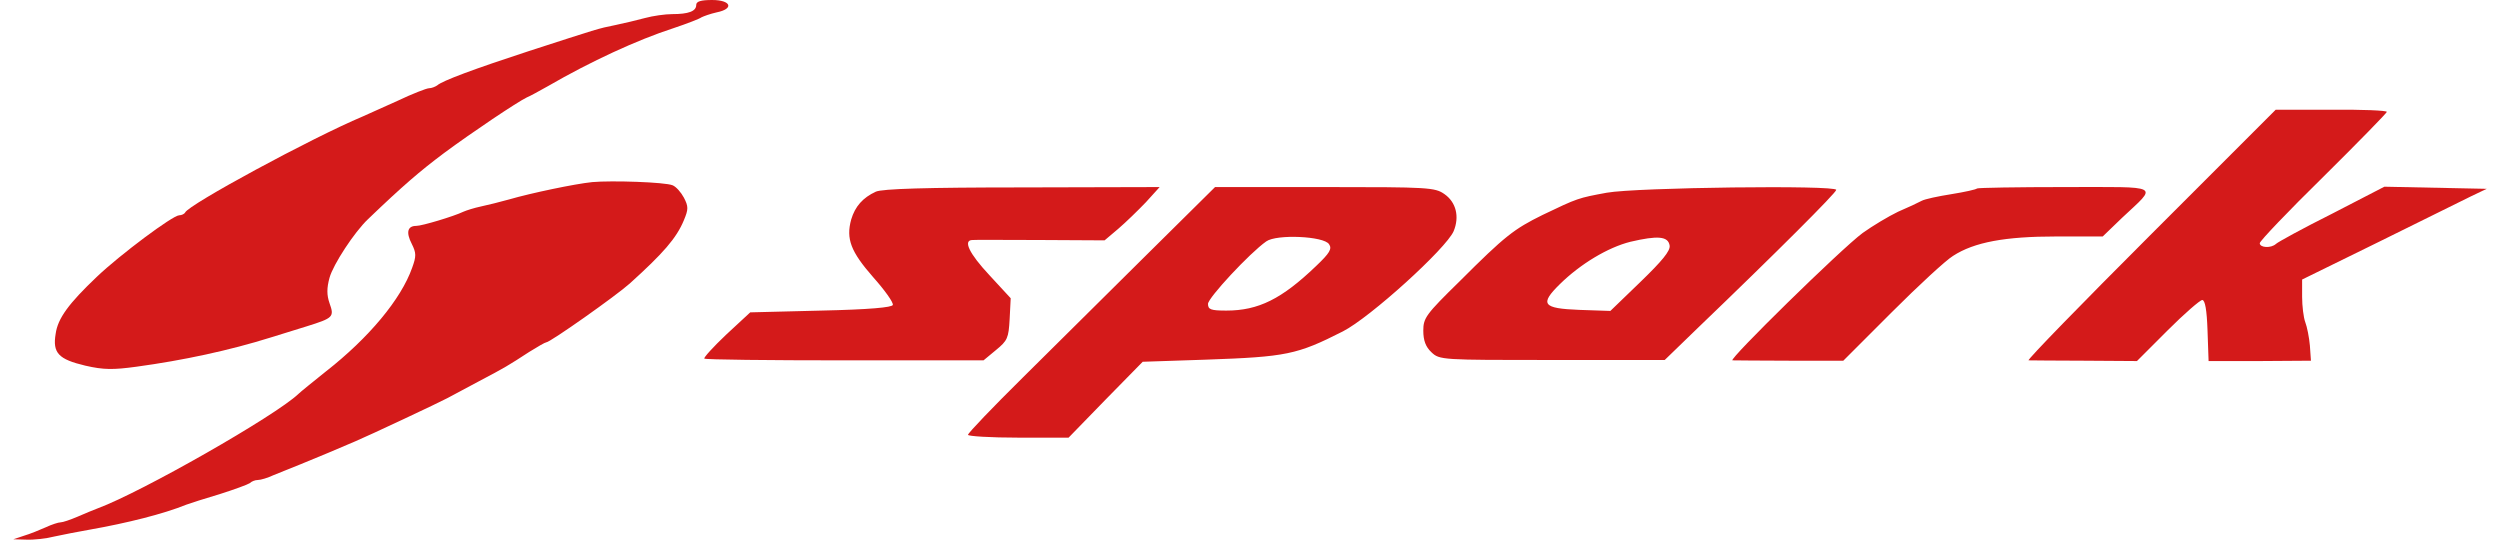
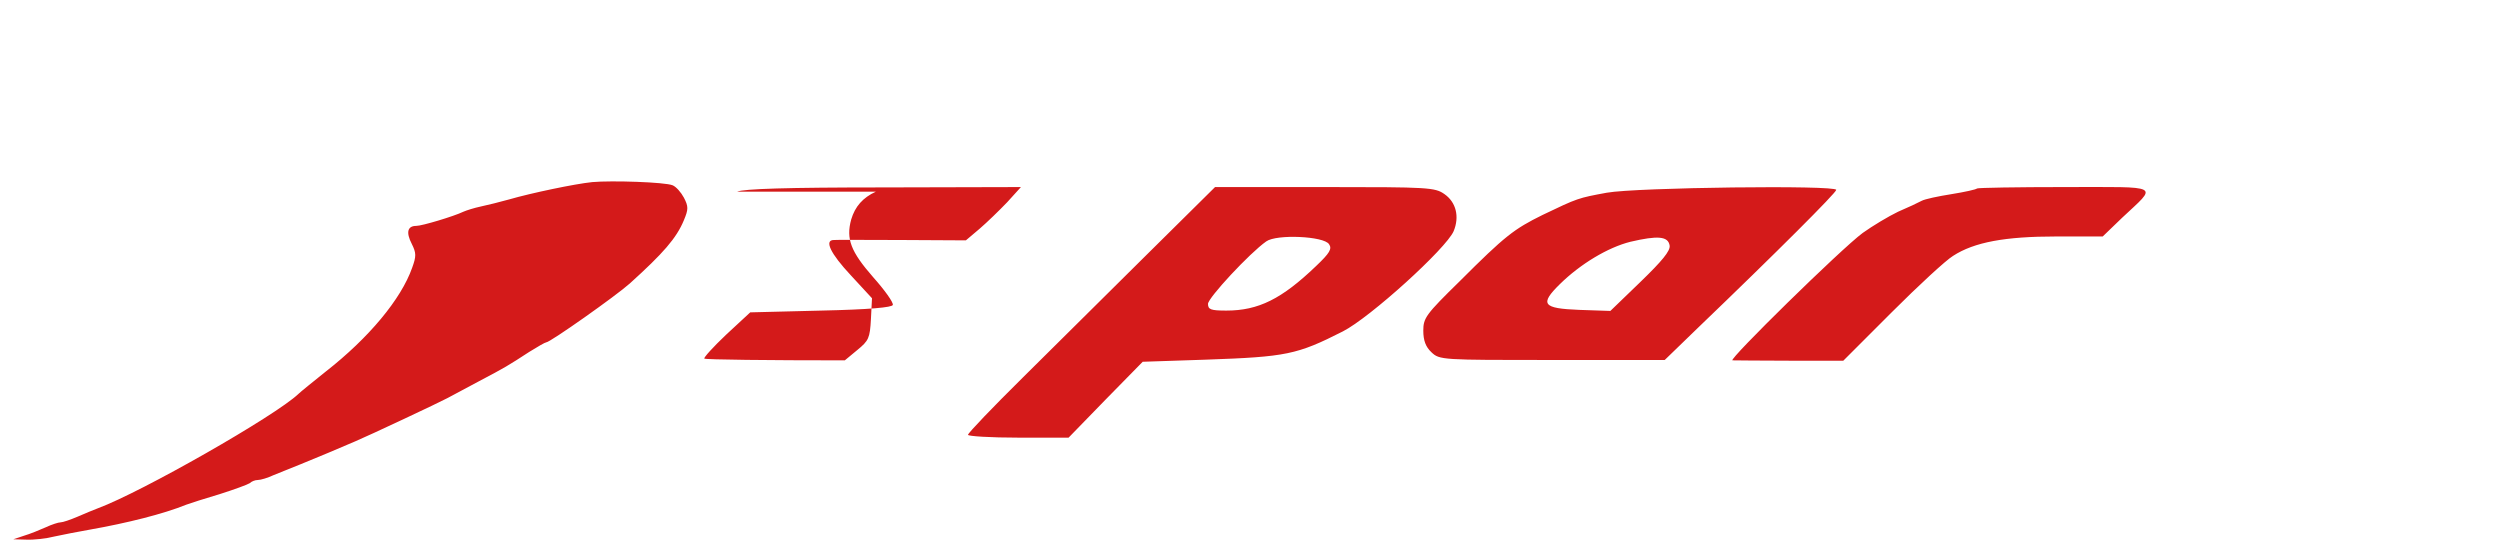
<svg xmlns="http://www.w3.org/2000/svg" height="540" viewBox="1.5 0 700.8 153" width="2500">
  <g fill="#d41a1a">
-     <path d="m195 1.4c0 1.8-2.2 2.6-6.8 2.6-2 0-5.5.5-7.7 1.1s-6 1.5-8.4 2c-5 1-4.8 1-24.6 7.4-15.3 5-24.5 8.4-25.9 9.7-.6.4-1.6.8-2.3.8s-4.8 1.6-9 3.6c-4.3 1.9-8.7 3.9-9.8 4.4-14.5 6.1-49.4 25-50.3 27.2-.2.4-1 .8-1.7.8-1.8 0-16.8 11.2-23.3 17.4-8 7.6-11.1 11.8-11.7 16.2-.9 5.4.8 7.2 8.4 9 5.2 1.2 7.9 1.2 14.5.3 13.2-1.8 26.3-4.6 38.1-8.3 2.2-.7 6.7-2.1 10-3.1 7.7-2.4 8-2.7 6.6-6.6-.8-2.3-.8-4.3 0-7.2 1-3.7 7-12.9 10.9-16.6 9.9-9.5 14.7-13.6 21.5-18.7 8.1-6 20.8-14.5 23.5-15.8.8-.3 3.5-1.8 6-3.2 12.1-7 25.3-13.1 35.5-16.4 3.9-1.3 7.5-2.7 8-3.1.6-.3 2.5-1 4.3-1.4 5-1 4.1-3.5-1.3-3.5-3.2 0-4.5.4-4.5 1.4zm412 65.2c-19.5 19.5-35 35.4-34.5 35.5.6 0 7.7.1 15.8.1l14.9.1 8.7-8.7c4.7-4.7 9.2-8.6 9.8-8.6.8 0 1.3 2.8 1.5 8.7l.3 8.6h14.5l14.5-.1-.3-4.3c-.2-2.3-.8-5.3-1.3-6.6s-.9-4.6-.9-7.2v-4.9l21.8-10.7c11.9-5.9 23.7-11.7 26.1-12.9l4.4-2.1-14.5-.3-14.5-.3-14.9 7.7c-8.2 4.1-15.3 8-15.8 8.5-1.4 1.3-4.6 1.1-4.6-.2 0-.6 8.1-9.1 18-18.8 9.9-9.8 18-18.1 18-18.4 0-.4-7.1-.7-15.7-.6h-15.8z" />
-     <path d="m165.5 51.6c-4.9.5-17.3 3.1-23.5 4.9-2.5.7-6.1 1.6-8 2s-4.1 1.1-5 1.5c-2.7 1.3-11.7 4-13.3 4-2.5 0-3 1.8-1.3 5.1 1.3 2.6 1.3 3.5.1 6.8-3.1 8.8-12.2 19.8-24.5 29.4-3.6 2.9-7.1 5.7-7.7 6.3-6.5 6.2-44.4 27.8-56.8 32.4-1.1.4-3.7 1.5-5.8 2.4s-4.2 1.6-4.8 1.6-2.5.6-4.2 1.4c-1.8.8-4.5 1.9-6.2 2.4l-3 1 3.7.1c2.1.1 5.7-.3 8-.9 2.4-.5 6.8-1.4 9.8-1.9 10.8-1.9 21.1-4.5 27.5-7.1 1.1-.4 5.4-1.8 9.5-3 4.1-1.3 7.9-2.7 8.5-3.1.5-.5 1.5-.9 2.3-.9s2.8-.6 4.5-1.4c1.8-.7 5.2-2.1 7.7-3.1 4.4-1.8 11.4-4.7 15.5-6.5 3.8-1.6 24-11.1 26-12.2 1.1-.6 5.1-2.7 8.8-4.7 7.6-4 8.4-4.5 14.4-8.4 2.4-1.5 4.5-2.7 4.8-2.7 1.1 0 19.8-13.2 23.7-16.7 9.4-8.5 13.2-12.8 15.3-17.9 1.3-3.1 1.3-3.9 0-6.4-.8-1.5-2.2-3.1-3.2-3.5-2.2-.9-17.2-1.4-22.8-.9zm80.4 2.7c-3.7 1.7-5.9 4.2-7 7.9-1.5 5.5-.1 9.1 6.2 16.3 3.3 3.7 5.8 7.2 5.6 7.9s-6.6 1.3-20.4 1.6l-20 .5-6.8 6.3c-3.7 3.5-6.5 6.6-6.2 6.8.3.3 18.2.5 39.8.5h39.3l3.5-2.9c3.3-2.7 3.6-3.4 3.9-8.8l.3-5.9-6-6.5c-5.8-6.2-7.6-10-4.8-10 .6-.1 9.3 0 19.3 0l18.1.1 3.9-3.3c2.1-1.8 5.6-5.2 7.8-7.5l3.9-4.3-38.9.1c-27.4 0-39.7.4-41.5 1.2zm76.7 17.9c-10.7 10.6-26.4 26.2-35 34.7s-15.6 15.8-15.6 16.3c0 .4 6.4.8 14.3.8h14.2l10.5-10.8 10.5-10.7 18-.6c22.7-.8 25.7-1.4 38.7-8 7.7-3.9 29.3-23.5 31.4-28.4 1.7-4.1.7-8.2-2.6-10.5-2.7-1.9-4.5-2-33.9-2h-31.1zm51.7-3c.9 1.3.2 2.5-3.7 6.2-9.7 9.3-16.3 12.6-25.4 12.6-4.4 0-5.2-.3-5.2-1.9 0-1.7 11.8-14.4 16.5-17.7 2.9-2.1 16.4-1.5 17.8.8zm78.7-14.6c-8.1 1.5-8.2 1.5-18.2 6.3-8.1 4-10.6 5.9-23.5 18.8-9.6 9.4-10.3 10.4-10.3 14 0 2.8.7 4.6 2.3 6.1 2.3 2.2 2.9 2.2 34.2 2.2h31.9l9.5-9.2c22.3-21.4 39.1-38.2 39.1-39 0-1.4-56.6-.7-65 .8zm17.8 15c.2 1.5-2.1 4.3-8.3 10.3l-8.5 8.2-8.8-.3c-10.4-.4-11.3-1.6-5.5-7.3s13.6-10.4 20-12c7.7-1.8 10.7-1.6 11.1 1.1zm87.1-16.2c-.3.3-3.5 1-7.2 1.6-3.8.6-7.6 1.4-8.5 1.9s-3.9 1.9-6.7 3.1c-2.7 1.3-7.2 4-10 6-6.1 4.5-38.2 36-36.9 36.1.5 0 7.8.1 16.1.1h15.3l13.7-13.7c7.6-7.6 15.4-14.8 17.4-16 6-3.9 14.8-5.5 29.2-5.5h13.2l5.5-5.3c10.1-9.5 11.6-8.7-16.2-8.7-13.5 0-24.7.2-24.9.4z" />
+     <path d="m165.5 51.6c-4.9.5-17.3 3.1-23.5 4.9-2.5.7-6.1 1.6-8 2s-4.1 1.1-5 1.5c-2.7 1.3-11.7 4-13.3 4-2.5 0-3 1.8-1.3 5.1 1.3 2.6 1.3 3.5.1 6.8-3.1 8.8-12.2 19.8-24.5 29.4-3.6 2.9-7.1 5.7-7.7 6.3-6.5 6.2-44.4 27.8-56.8 32.4-1.1.4-3.7 1.5-5.8 2.4s-4.2 1.6-4.8 1.6-2.5.6-4.2 1.4c-1.8.8-4.5 1.9-6.2 2.4l-3 1 3.7.1c2.1.1 5.7-.3 8-.9 2.4-.5 6.8-1.4 9.8-1.9 10.8-1.9 21.1-4.5 27.5-7.1 1.1-.4 5.4-1.8 9.5-3 4.1-1.3 7.9-2.7 8.5-3.1.5-.5 1.5-.9 2.3-.9s2.8-.6 4.5-1.4c1.8-.7 5.2-2.1 7.7-3.1 4.4-1.8 11.4-4.7 15.5-6.5 3.8-1.6 24-11.1 26-12.2 1.1-.6 5.1-2.7 8.8-4.7 7.6-4 8.4-4.5 14.4-8.4 2.4-1.5 4.5-2.7 4.8-2.7 1.1 0 19.8-13.2 23.7-16.7 9.4-8.5 13.2-12.8 15.3-17.9 1.3-3.1 1.3-3.9 0-6.4-.8-1.5-2.2-3.1-3.2-3.5-2.2-.9-17.2-1.4-22.8-.9zm80.4 2.7c-3.7 1.7-5.9 4.2-7 7.9-1.5 5.5-.1 9.1 6.2 16.3 3.3 3.7 5.8 7.2 5.6 7.9s-6.6 1.3-20.4 1.6l-20 .5-6.8 6.3c-3.7 3.5-6.5 6.6-6.2 6.8.3.3 18.2.5 39.8.5l3.5-2.9c3.3-2.7 3.6-3.4 3.9-8.8l.3-5.9-6-6.5c-5.8-6.2-7.6-10-4.8-10 .6-.1 9.3 0 19.3 0l18.1.1 3.9-3.3c2.1-1.8 5.6-5.2 7.8-7.5l3.9-4.3-38.9.1c-27.4 0-39.7.4-41.5 1.2zm76.7 17.9c-10.7 10.6-26.4 26.2-35 34.7s-15.6 15.8-15.6 16.3c0 .4 6.4.8 14.3.8h14.2l10.5-10.8 10.5-10.7 18-.6c22.7-.8 25.7-1.4 38.7-8 7.7-3.9 29.3-23.5 31.4-28.4 1.7-4.1.7-8.2-2.6-10.5-2.7-1.9-4.5-2-33.9-2h-31.1zm51.7-3c.9 1.3.2 2.5-3.7 6.2-9.7 9.3-16.3 12.6-25.4 12.6-4.4 0-5.2-.3-5.2-1.9 0-1.7 11.8-14.4 16.5-17.7 2.9-2.1 16.4-1.5 17.8.8zm78.7-14.6c-8.1 1.5-8.2 1.5-18.2 6.3-8.1 4-10.6 5.9-23.5 18.8-9.6 9.4-10.3 10.4-10.3 14 0 2.8.7 4.6 2.3 6.1 2.3 2.2 2.9 2.2 34.2 2.2h31.9l9.5-9.2c22.3-21.4 39.1-38.2 39.1-39 0-1.4-56.6-.7-65 .8zm17.8 15c.2 1.5-2.1 4.3-8.3 10.3l-8.5 8.2-8.8-.3c-10.4-.4-11.3-1.6-5.5-7.3s13.6-10.4 20-12c7.7-1.8 10.7-1.6 11.1 1.1zm87.1-16.2c-.3.3-3.5 1-7.2 1.6-3.8.6-7.6 1.4-8.5 1.9s-3.9 1.9-6.7 3.1c-2.7 1.3-7.2 4-10 6-6.1 4.5-38.2 36-36.9 36.1.5 0 7.8.1 16.1.1h15.3l13.7-13.7c7.6-7.6 15.4-14.8 17.4-16 6-3.9 14.8-5.5 29.2-5.5h13.2l5.5-5.3c10.1-9.5 11.6-8.7-16.2-8.7-13.5 0-24.7.2-24.9.4z" />
  </g>
</svg>